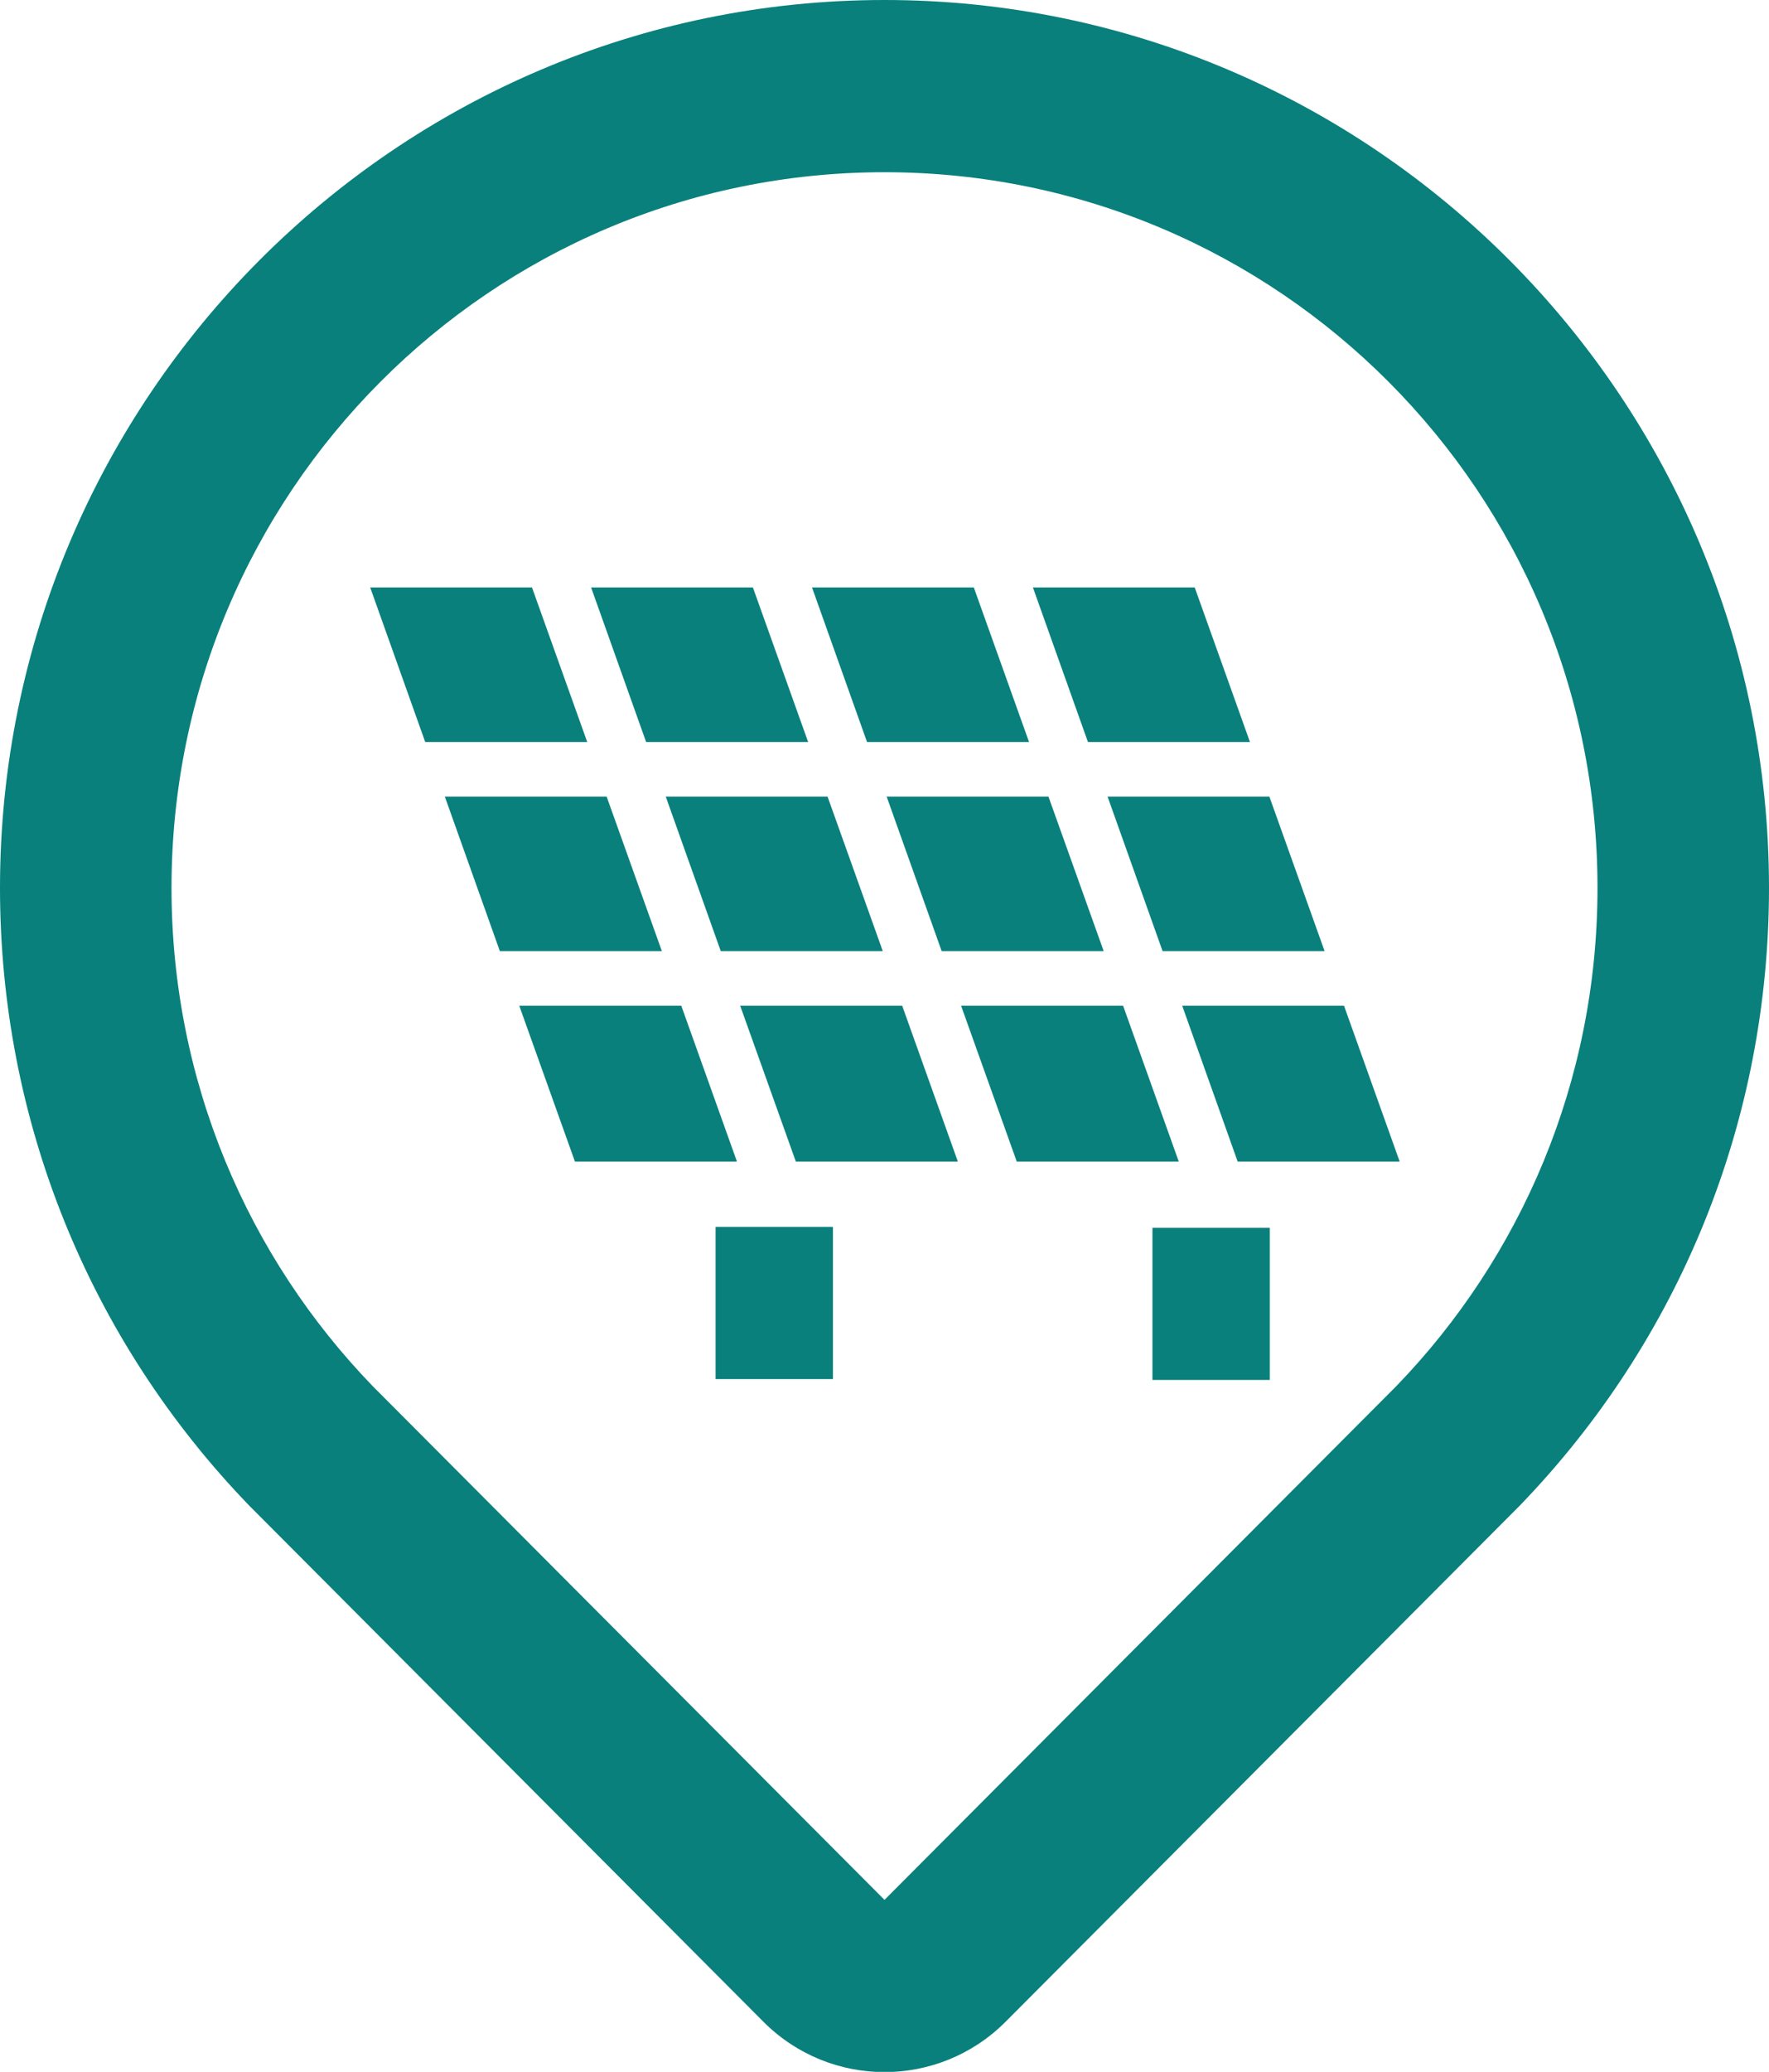
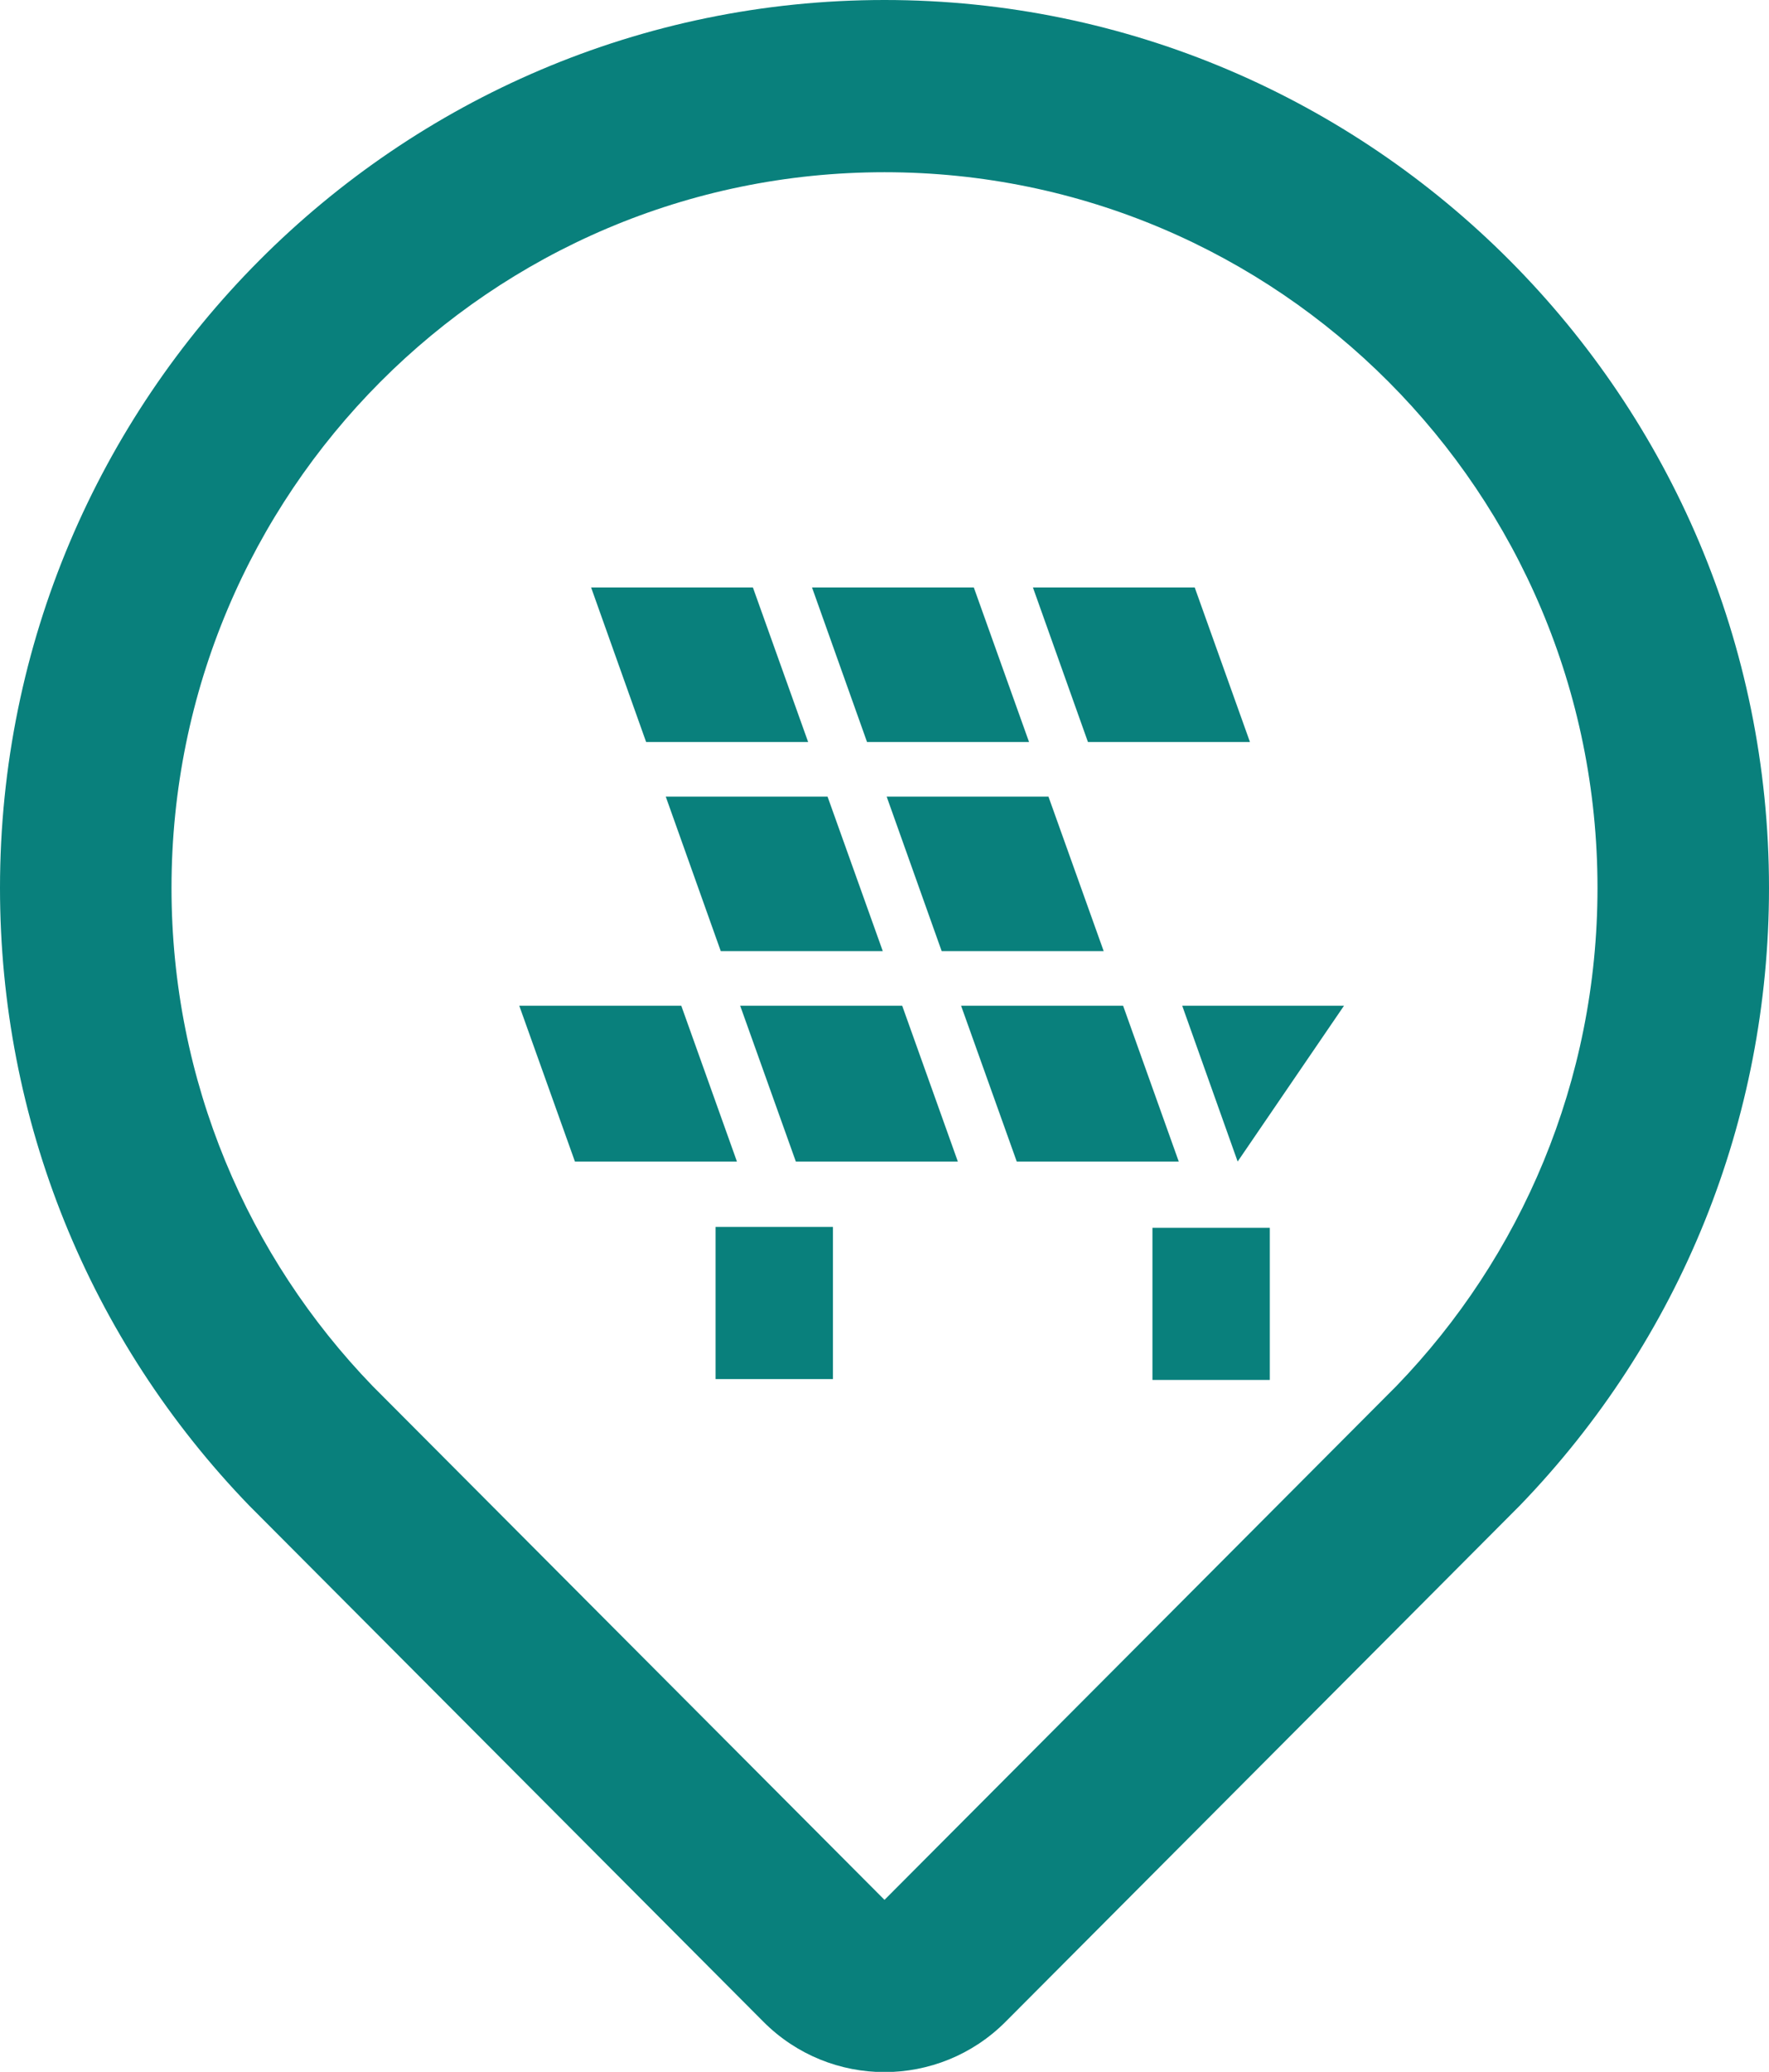
<svg xmlns="http://www.w3.org/2000/svg" width="82" height="96" viewBox="0 0 82 96" fill="none">
  <g clip-path="url(#clip0_2157_3728)">
    <path d="M41 0C18.39 0 0 18.46 0 41.14C0 51.89 4.11 62.06 11.56 69.77C11.59 69.8 11.62 69.83 11.65 69.86L35.38 93.67C36.93 95.23 38.97 96.01 41 96.01C43.03 96.01 45.07 95.23 46.62 93.67L70.35 69.86C70.35 69.86 70.41 69.8 70.44 69.77C77.9 62.05 82 51.89 82 41.14C82 18.46 63.61 0 41 0ZM64.73 64.22L41 88.03L17.27 64.22C11.5 58.25 7.95 50.11 7.95 41.14C7.95 22.83 22.75 7.98 41 7.98C59.25 7.98 74.05 22.83 74.05 41.14C74.05 50.11 70.5 58.25 64.73 64.22Z" fill="#09807C" />
-     <path d="M28.12 36.91H20.62L23.17 44.07H30.68L28.12 36.91Z" fill="#09807C" />
    <path d="M30.86 36.91L33.41 44.07H40.92L38.36 36.91H30.86Z" fill="#09807C" />
    <path d="M41.1 36.91L43.65 44.07H51.16L48.6 36.91H41.1Z" fill="#09807C" />
    <path d="M47.7 34.38L45.14 27.22H37.64L40.19 34.38H47.7Z" fill="#09807C" />
-     <path d="M53.89 44.07H61.4L58.84 36.91H51.34L53.89 44.07Z" fill="#09807C" />
-     <path d="M24.66 27.22H17.16L19.71 34.38H27.22L24.66 27.22Z" fill="#09807C" />
    <path d="M37.46 34.38L34.9 27.22H27.4L29.95 34.38H37.46Z" fill="#09807C" />
    <path d="M57.94 34.38L55.38 27.22H47.88L50.43 34.38H57.94Z" fill="#09807C" />
    <path d="M52.06 46.6H44.55L47.13 53.82H54.64L52.06 46.6Z" fill="#09807C" />
    <path d="M34.31 46.6L36.89 53.82H44.4L41.82 46.6H34.31Z" fill="#09807C" />
-     <path d="M62.3 46.6H54.8L57.37 53.82H64.88L62.3 46.6Z" fill="#09807C" />
+     <path d="M62.3 46.6H54.8L57.37 53.82L62.3 46.6Z" fill="#09807C" />
    <path d="M31.58 46.6H24.07L26.65 53.82H34.16L31.58 46.6Z" fill="#09807C" />
    <path d="M38.61 56.85H33.17V63.9H38.61V56.85Z" fill="#09807C" />
    <path d="M58.86 56.89H53.42V63.94H58.86V56.89Z" fill="#09807C" />
  </g>
  <defs>
    <clipPath id="clip0_2157_3728">
      <rect width="82" height="96" fill="white" />
    </clipPath>
  </defs>
</svg>